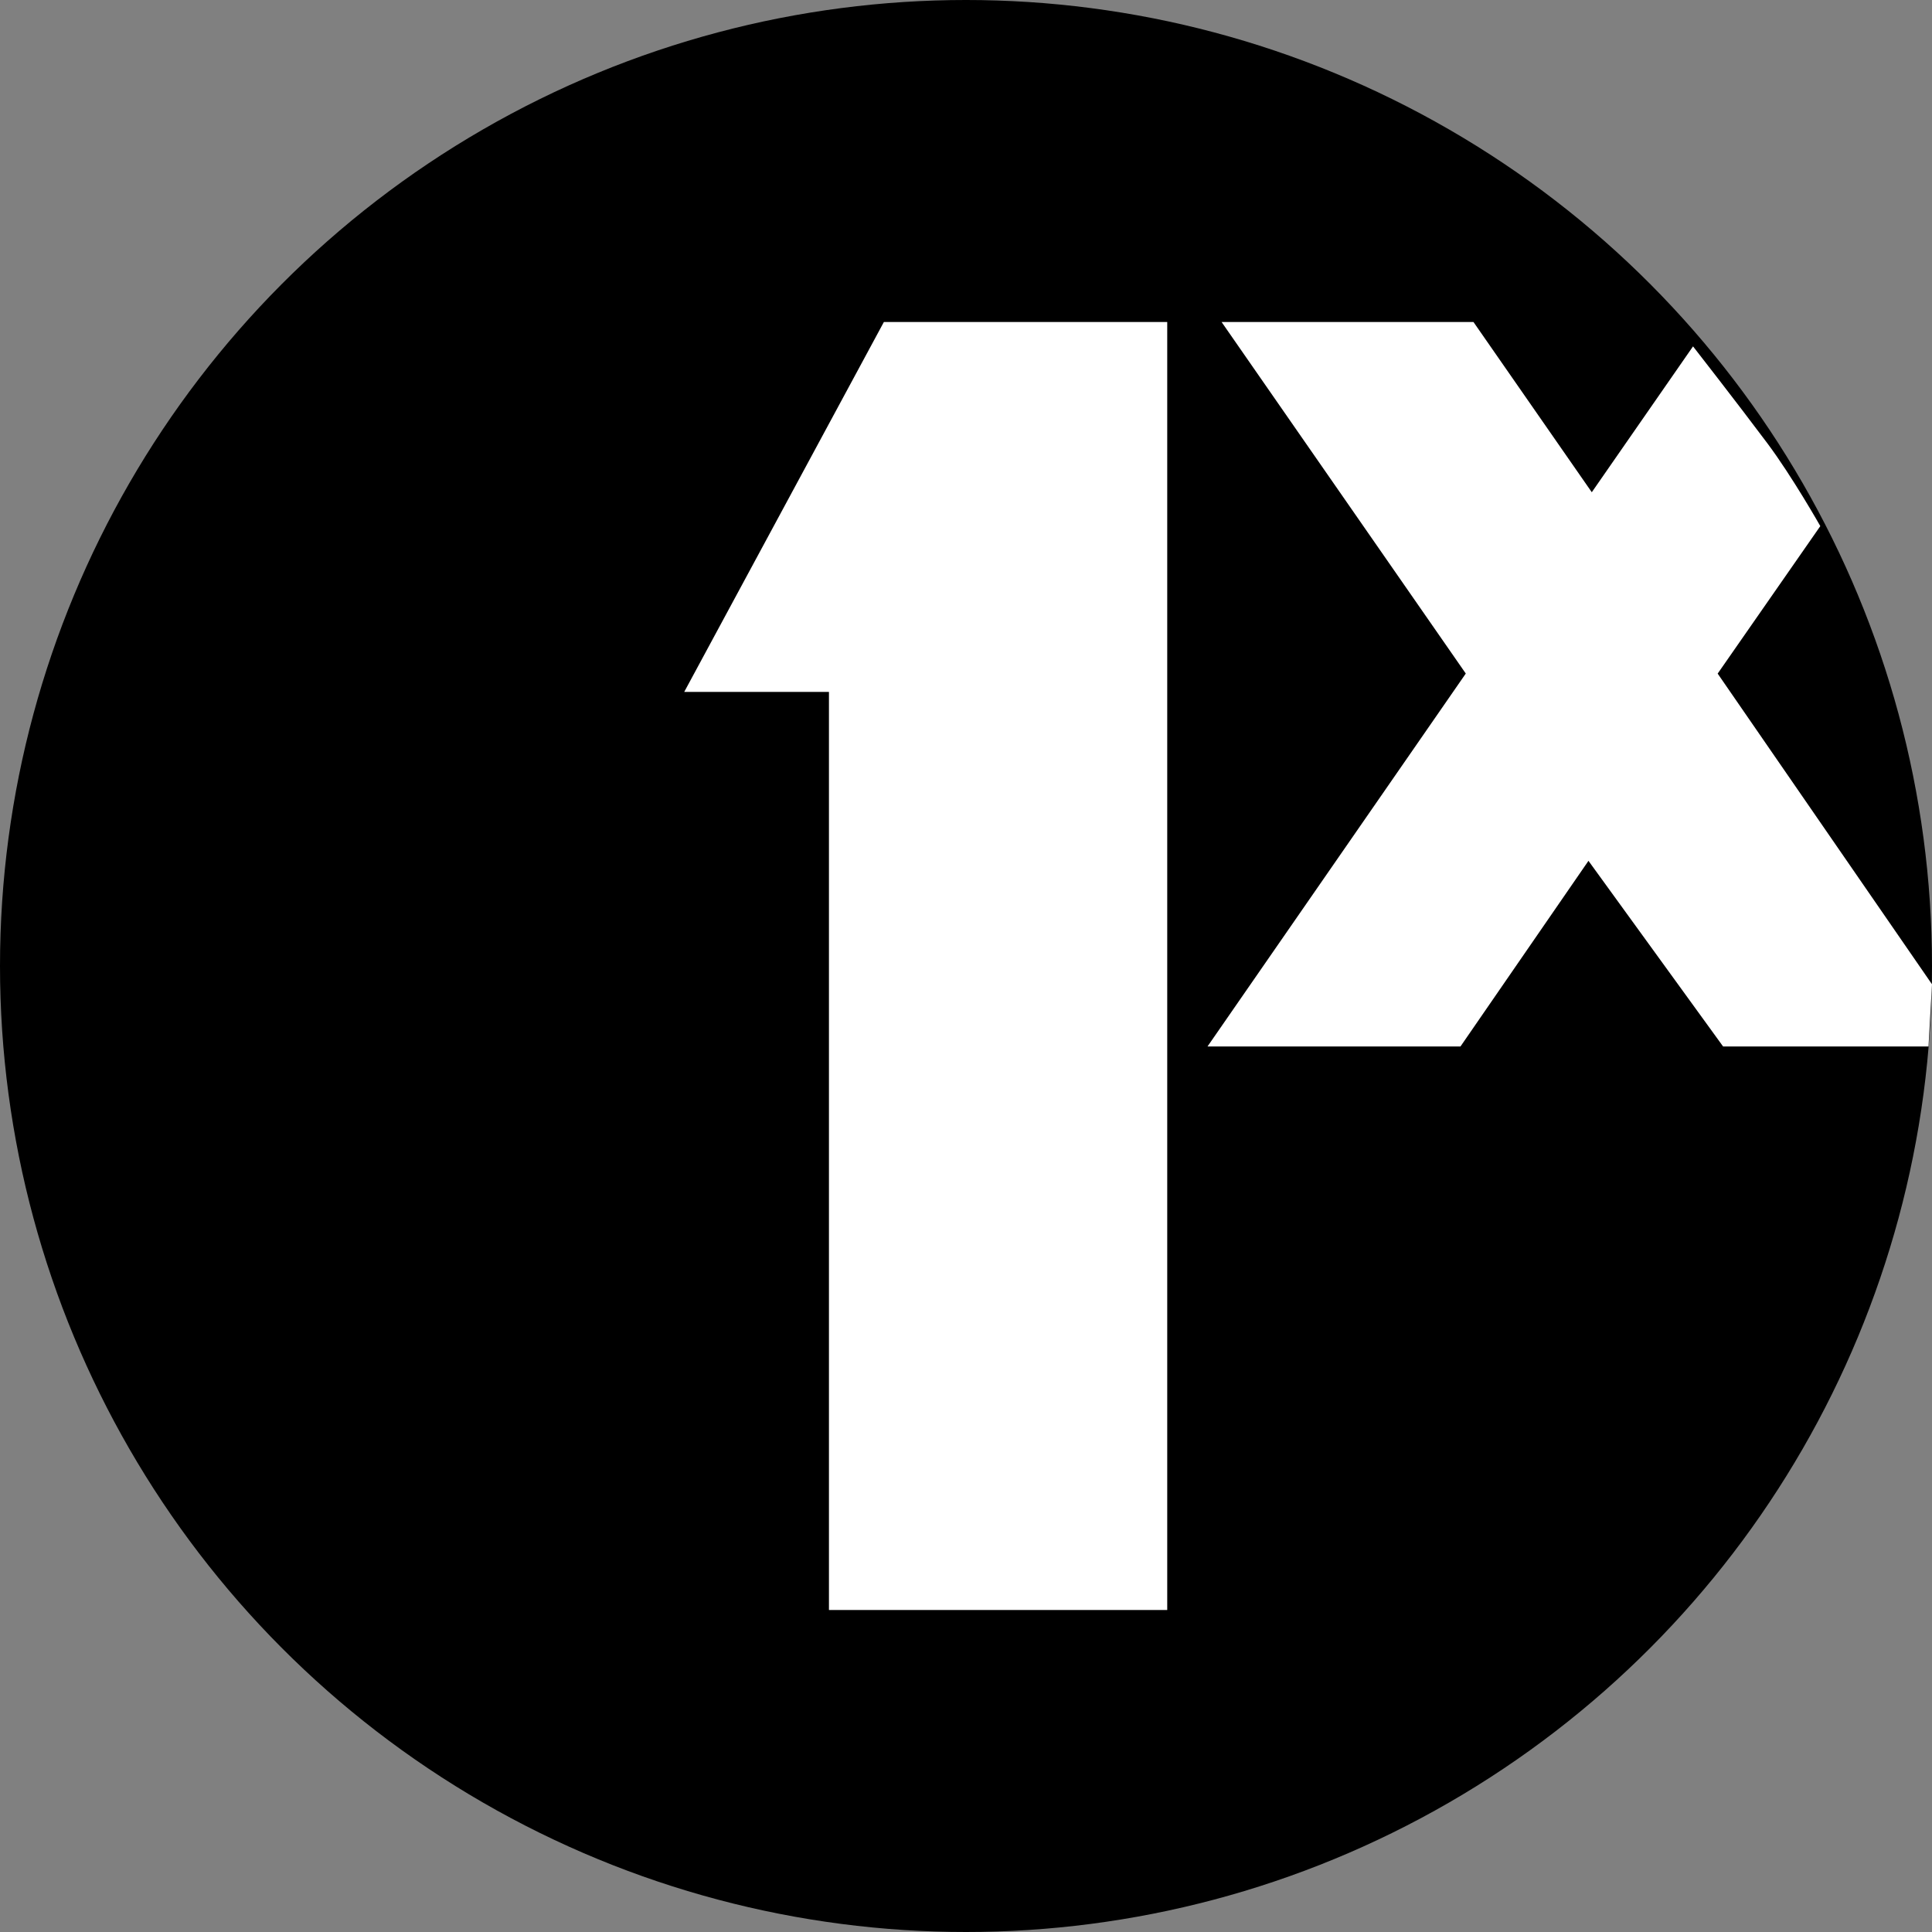
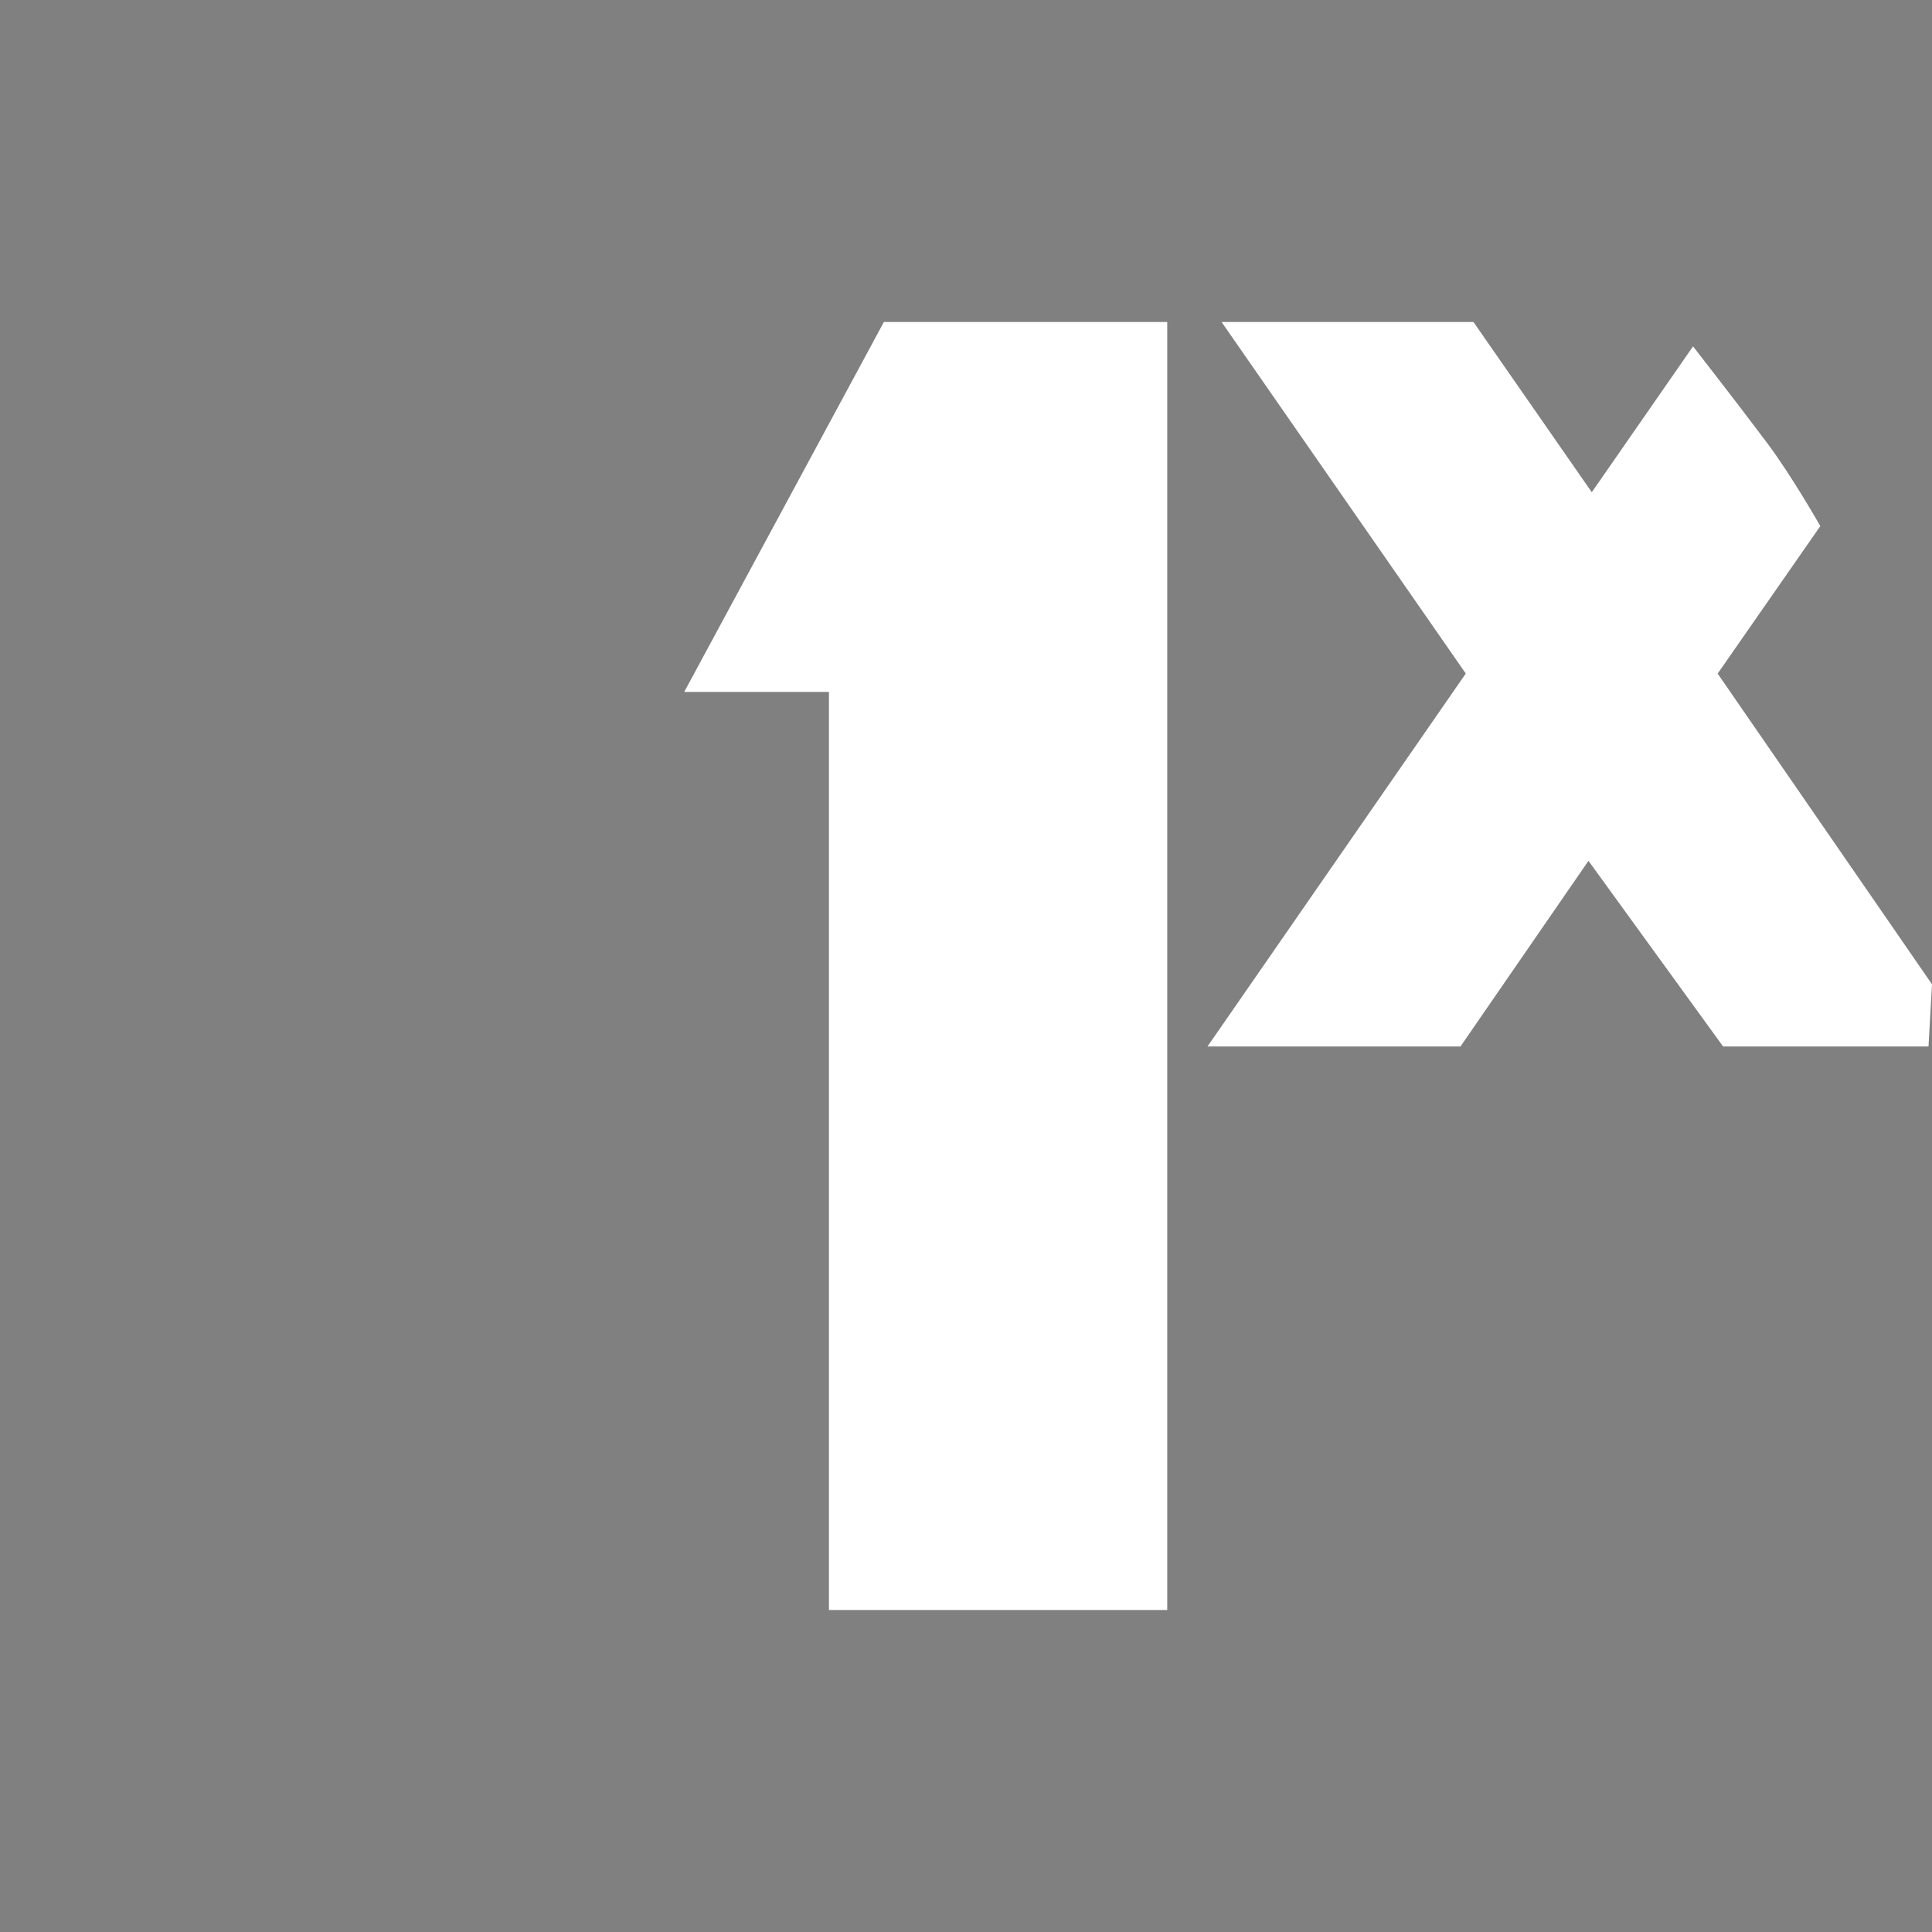
<svg xmlns="http://www.w3.org/2000/svg" width="100%" height="100%" viewBox="0 0 32 32">
  <rect x="0" y="0" width="32" height="32" fill="#808080" stroke="none" />
-   <circle cx="16" cy="16" r="16" fill="#000000" />
  <path d="M14.64 5.333l-3.307 6.127h2.397v15.207h5.603V5.333zM28.042 5.737l-1.677 2.416-1.96-2.82h-4.172l4.045 5.823L20 17.333h4.19l2.12-3.075 2.23 3.075h3.402l.058-1.03-3.55-5.146 1.7-2.443s-.461-.815-.877-1.372c-.511-.682-1.231-1.605-1.231-1.605z" fill="#fff" />
</svg>